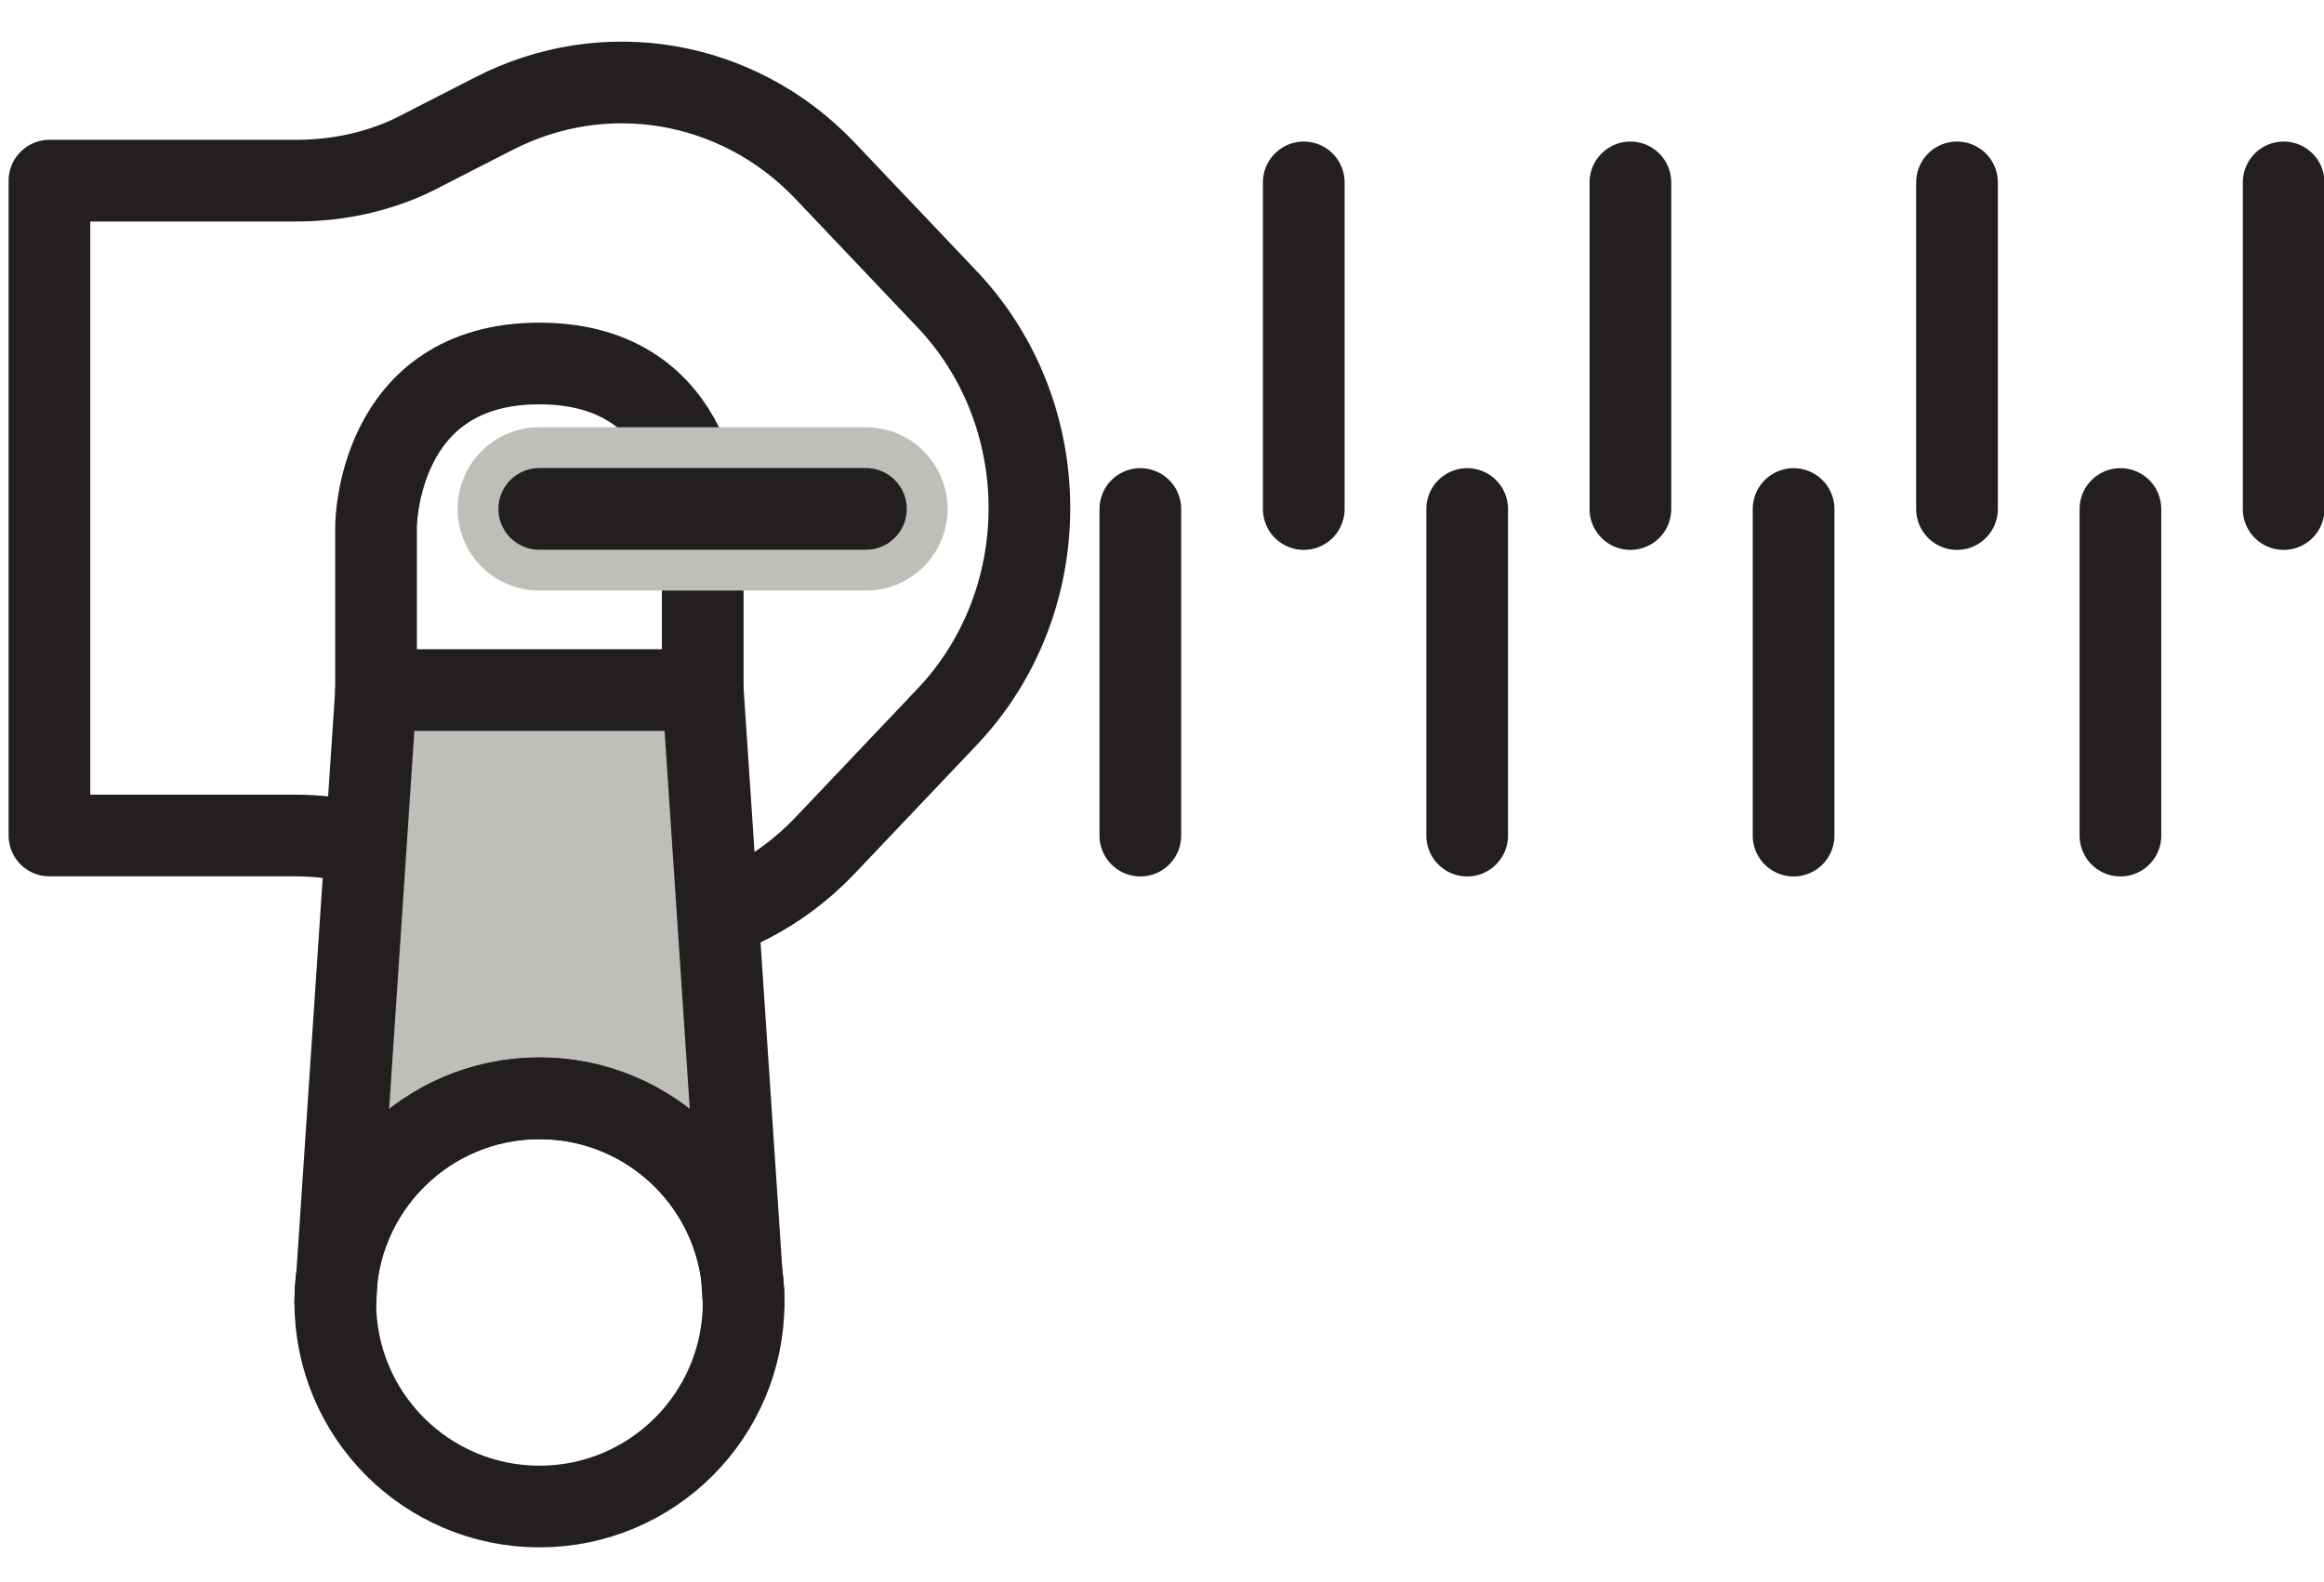
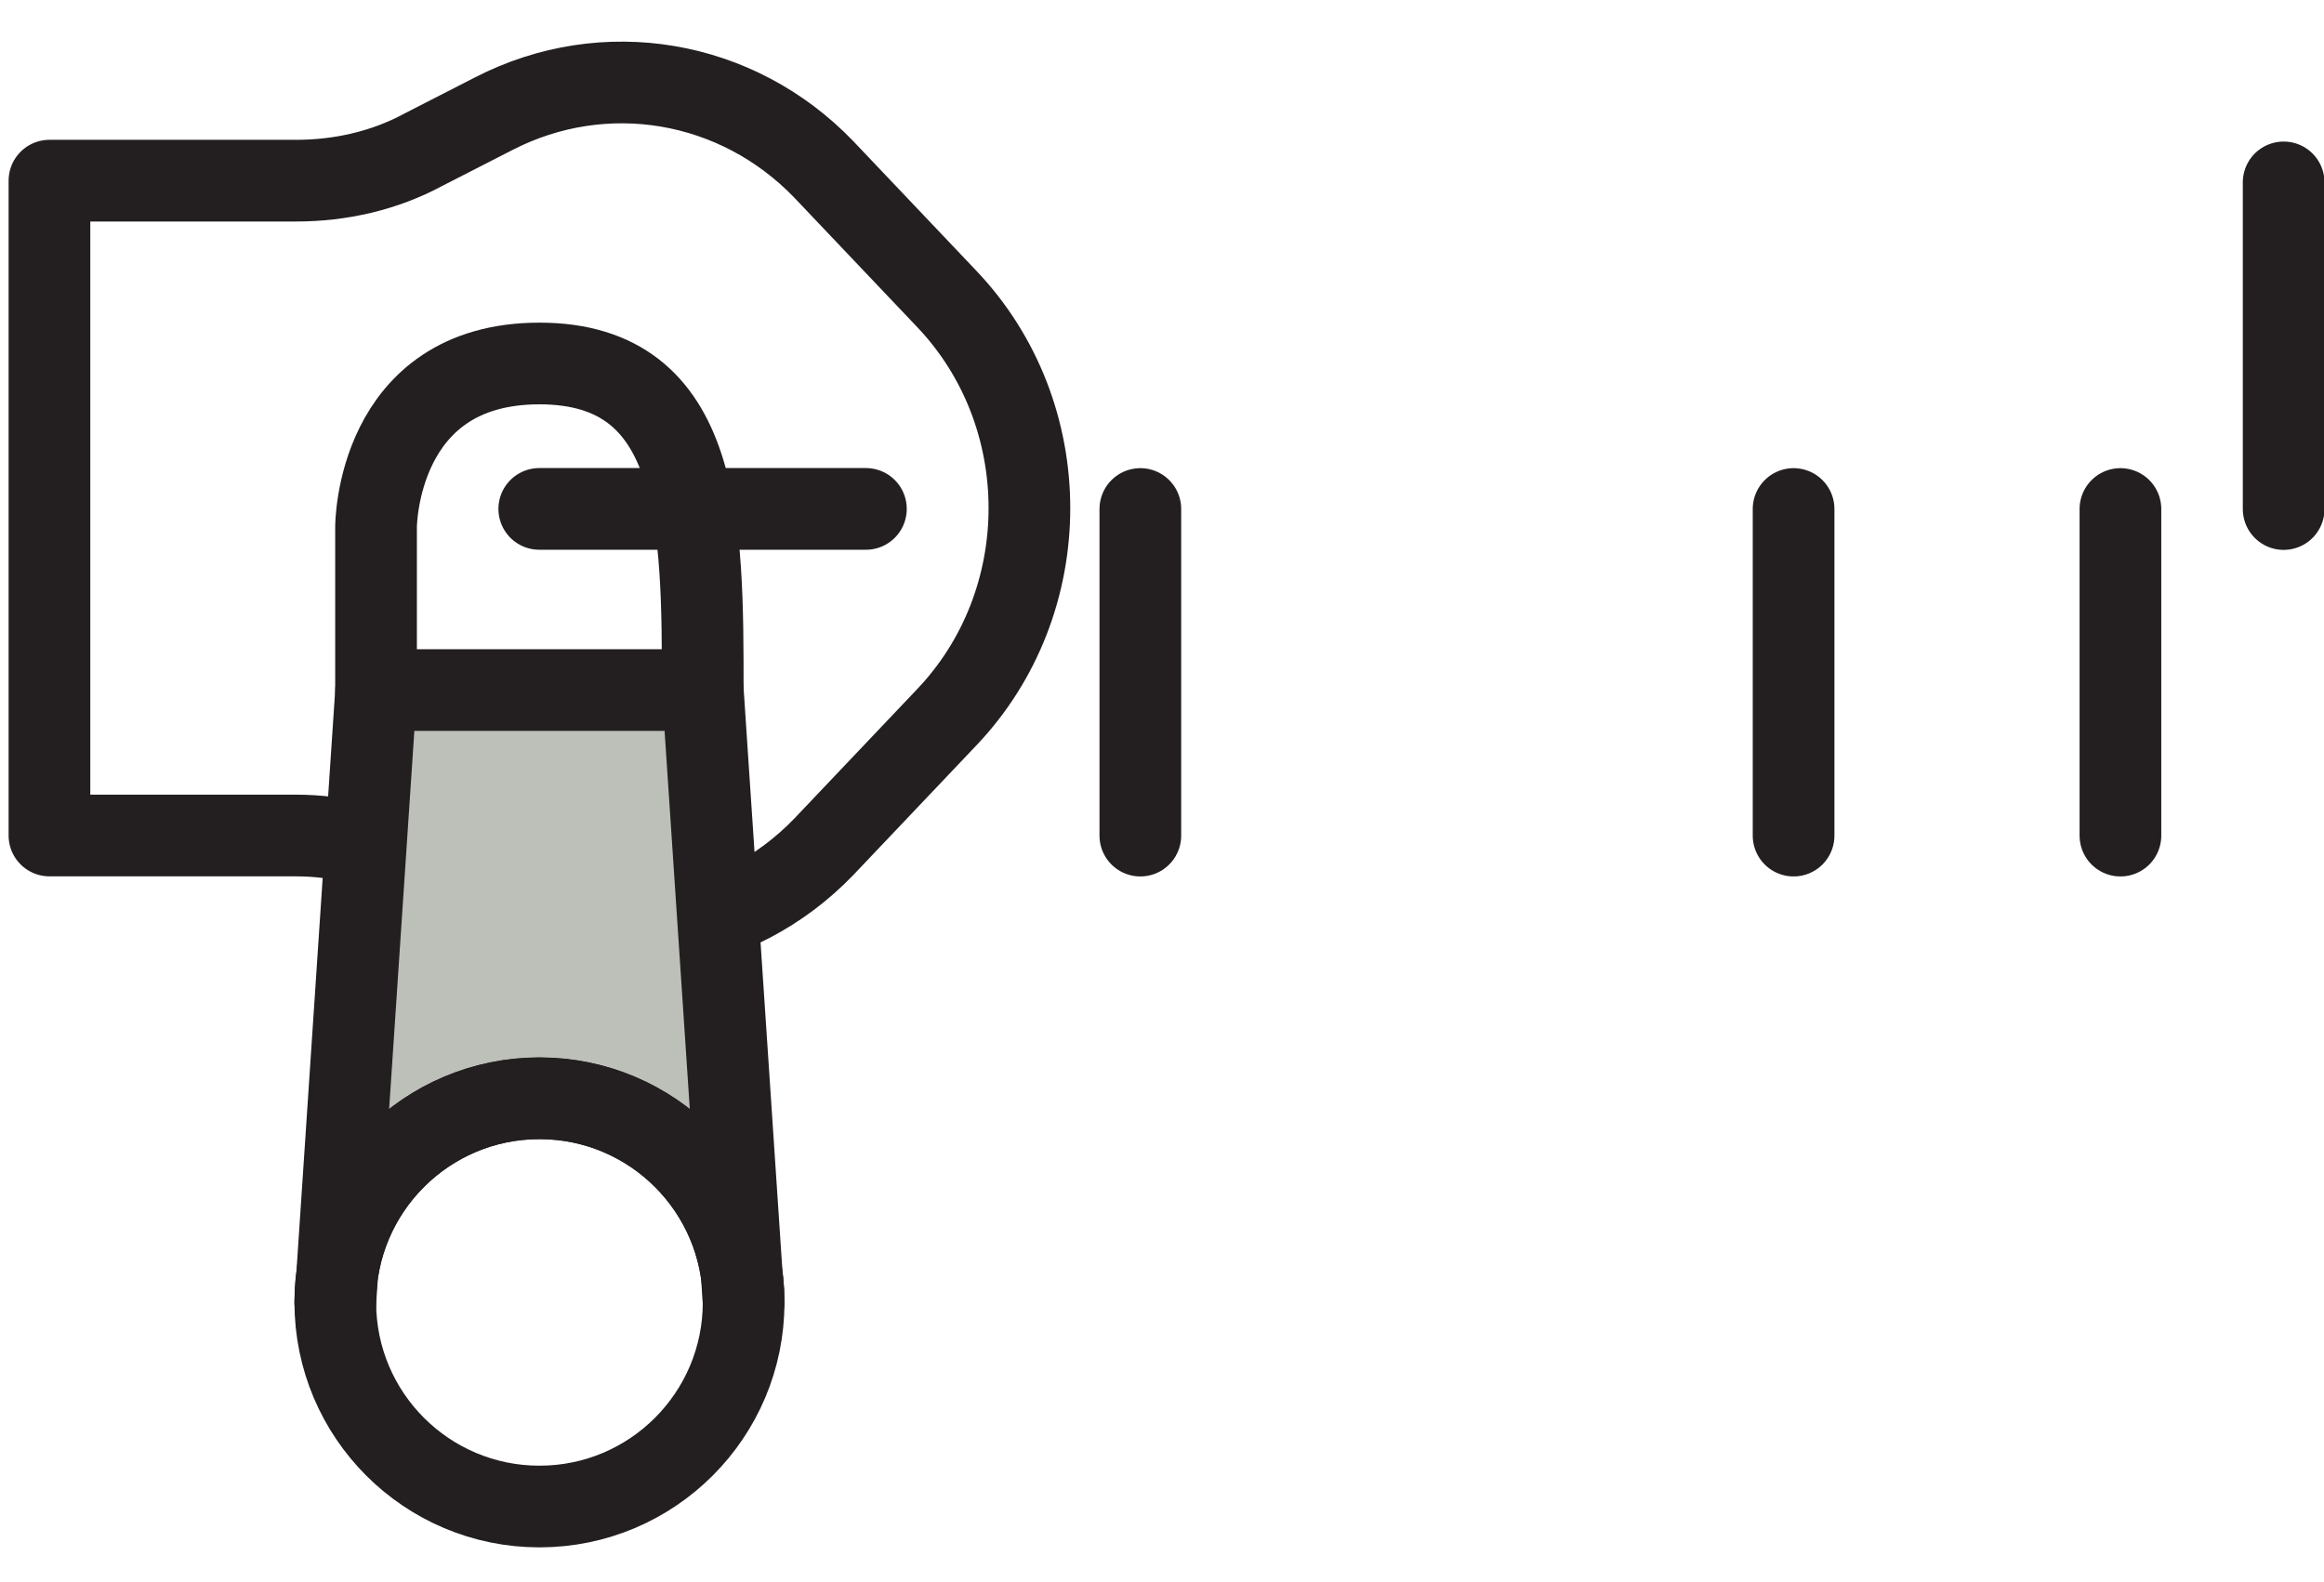
<svg xmlns="http://www.w3.org/2000/svg" width="47" height="32" viewBox="0 0 47 32" fill="none">
-   <path d="M14.212 13.958V10.655C14.212 10.655 14.212 7.352 10.909 7.352C7.605 7.352 7.605 10.655 7.605 10.655V13.958" stroke="#231F20" stroke-width="1.652" stroke-linecap="round" stroke-linejoin="round" />
-   <path d="M17.512 10.293H10.906" stroke="#BDBFB9" stroke-width="3.303" stroke-linecap="round" stroke-linejoin="round" />
+   <path d="M14.212 13.958C14.212 10.655 14.212 7.352 10.909 7.352C7.605 7.352 7.605 10.655 7.605 10.655V13.958" stroke="#231F20" stroke-width="1.652" stroke-linecap="round" stroke-linejoin="round" />
  <path d="M17.512 10.293H10.906" stroke="#231F20" stroke-width="1.652" stroke-linecap="round" stroke-linejoin="round" />
  <path d="M1 14.026V16.899H5.988C6.879 16.899 7.771 17.131 8.564 17.527L9.984 18.254C12.197 19.41 14.906 18.947 16.657 17.131L19.134 14.521C21.38 12.176 21.38 8.378 19.134 6.032L16.657 3.423C14.906 1.606 12.23 1.144 9.984 2.3L8.564 3.027C7.771 3.456 6.879 3.654 5.988 3.654H1V13.993V14.026Z" stroke="#231F20" stroke-width="1.652" stroke-linecap="round" stroke-linejoin="round" />
  <path d="M14.213 13.957L15.039 26.344C15.039 24.064 13.189 22.215 10.91 22.215C8.631 22.215 6.781 24.064 6.781 26.344L7.607 13.957H14.213Z" fill="#BDBFB9" />
  <path d="M14.213 13.957L15.039 26.344C15.039 24.064 13.189 22.215 10.91 22.215C8.631 22.215 6.781 24.064 6.781 26.344L7.607 13.957H14.213Z" stroke="#231F20" stroke-width="1.652" stroke-linecap="round" stroke-linejoin="round" />
  <path d="M10.91 30.471C13.19 30.471 15.039 28.622 15.039 26.342C15.039 24.061 13.19 22.213 10.91 22.213C8.63 22.213 6.781 24.061 6.781 26.342C6.781 28.622 8.63 30.471 10.91 30.471Z" stroke="#231F20" stroke-width="1.652" stroke-linecap="round" stroke-linejoin="round" />
  <path d="M23.062 10.295V16.901" stroke="#231F20" stroke-width="1.652" stroke-linecap="round" stroke-linejoin="round" />
-   <path d="M26.367 3.689V10.296" stroke="#231F20" stroke-width="1.652" stroke-linecap="round" stroke-linejoin="round" />
-   <path d="M29.672 10.295V16.901" stroke="#231F20" stroke-width="1.652" stroke-linecap="round" stroke-linejoin="round" />
-   <path d="M32.973 3.689V10.296" stroke="#231F20" stroke-width="1.652" stroke-linecap="round" stroke-linejoin="round" />
  <path d="M36.273 10.295V16.901" stroke="#231F20" stroke-width="1.652" stroke-linecap="round" stroke-linejoin="round" />
-   <path d="M39.578 3.689V10.296" stroke="#231F20" stroke-width="1.652" stroke-linecap="round" stroke-linejoin="round" />
  <path d="M42.883 10.295V16.901" stroke="#231F20" stroke-width="1.652" stroke-linecap="round" stroke-linejoin="round" />
  <path d="M46.184 3.689V10.296" stroke="#231F20" stroke-width="1.652" stroke-linecap="round" stroke-linejoin="round" />
</svg>